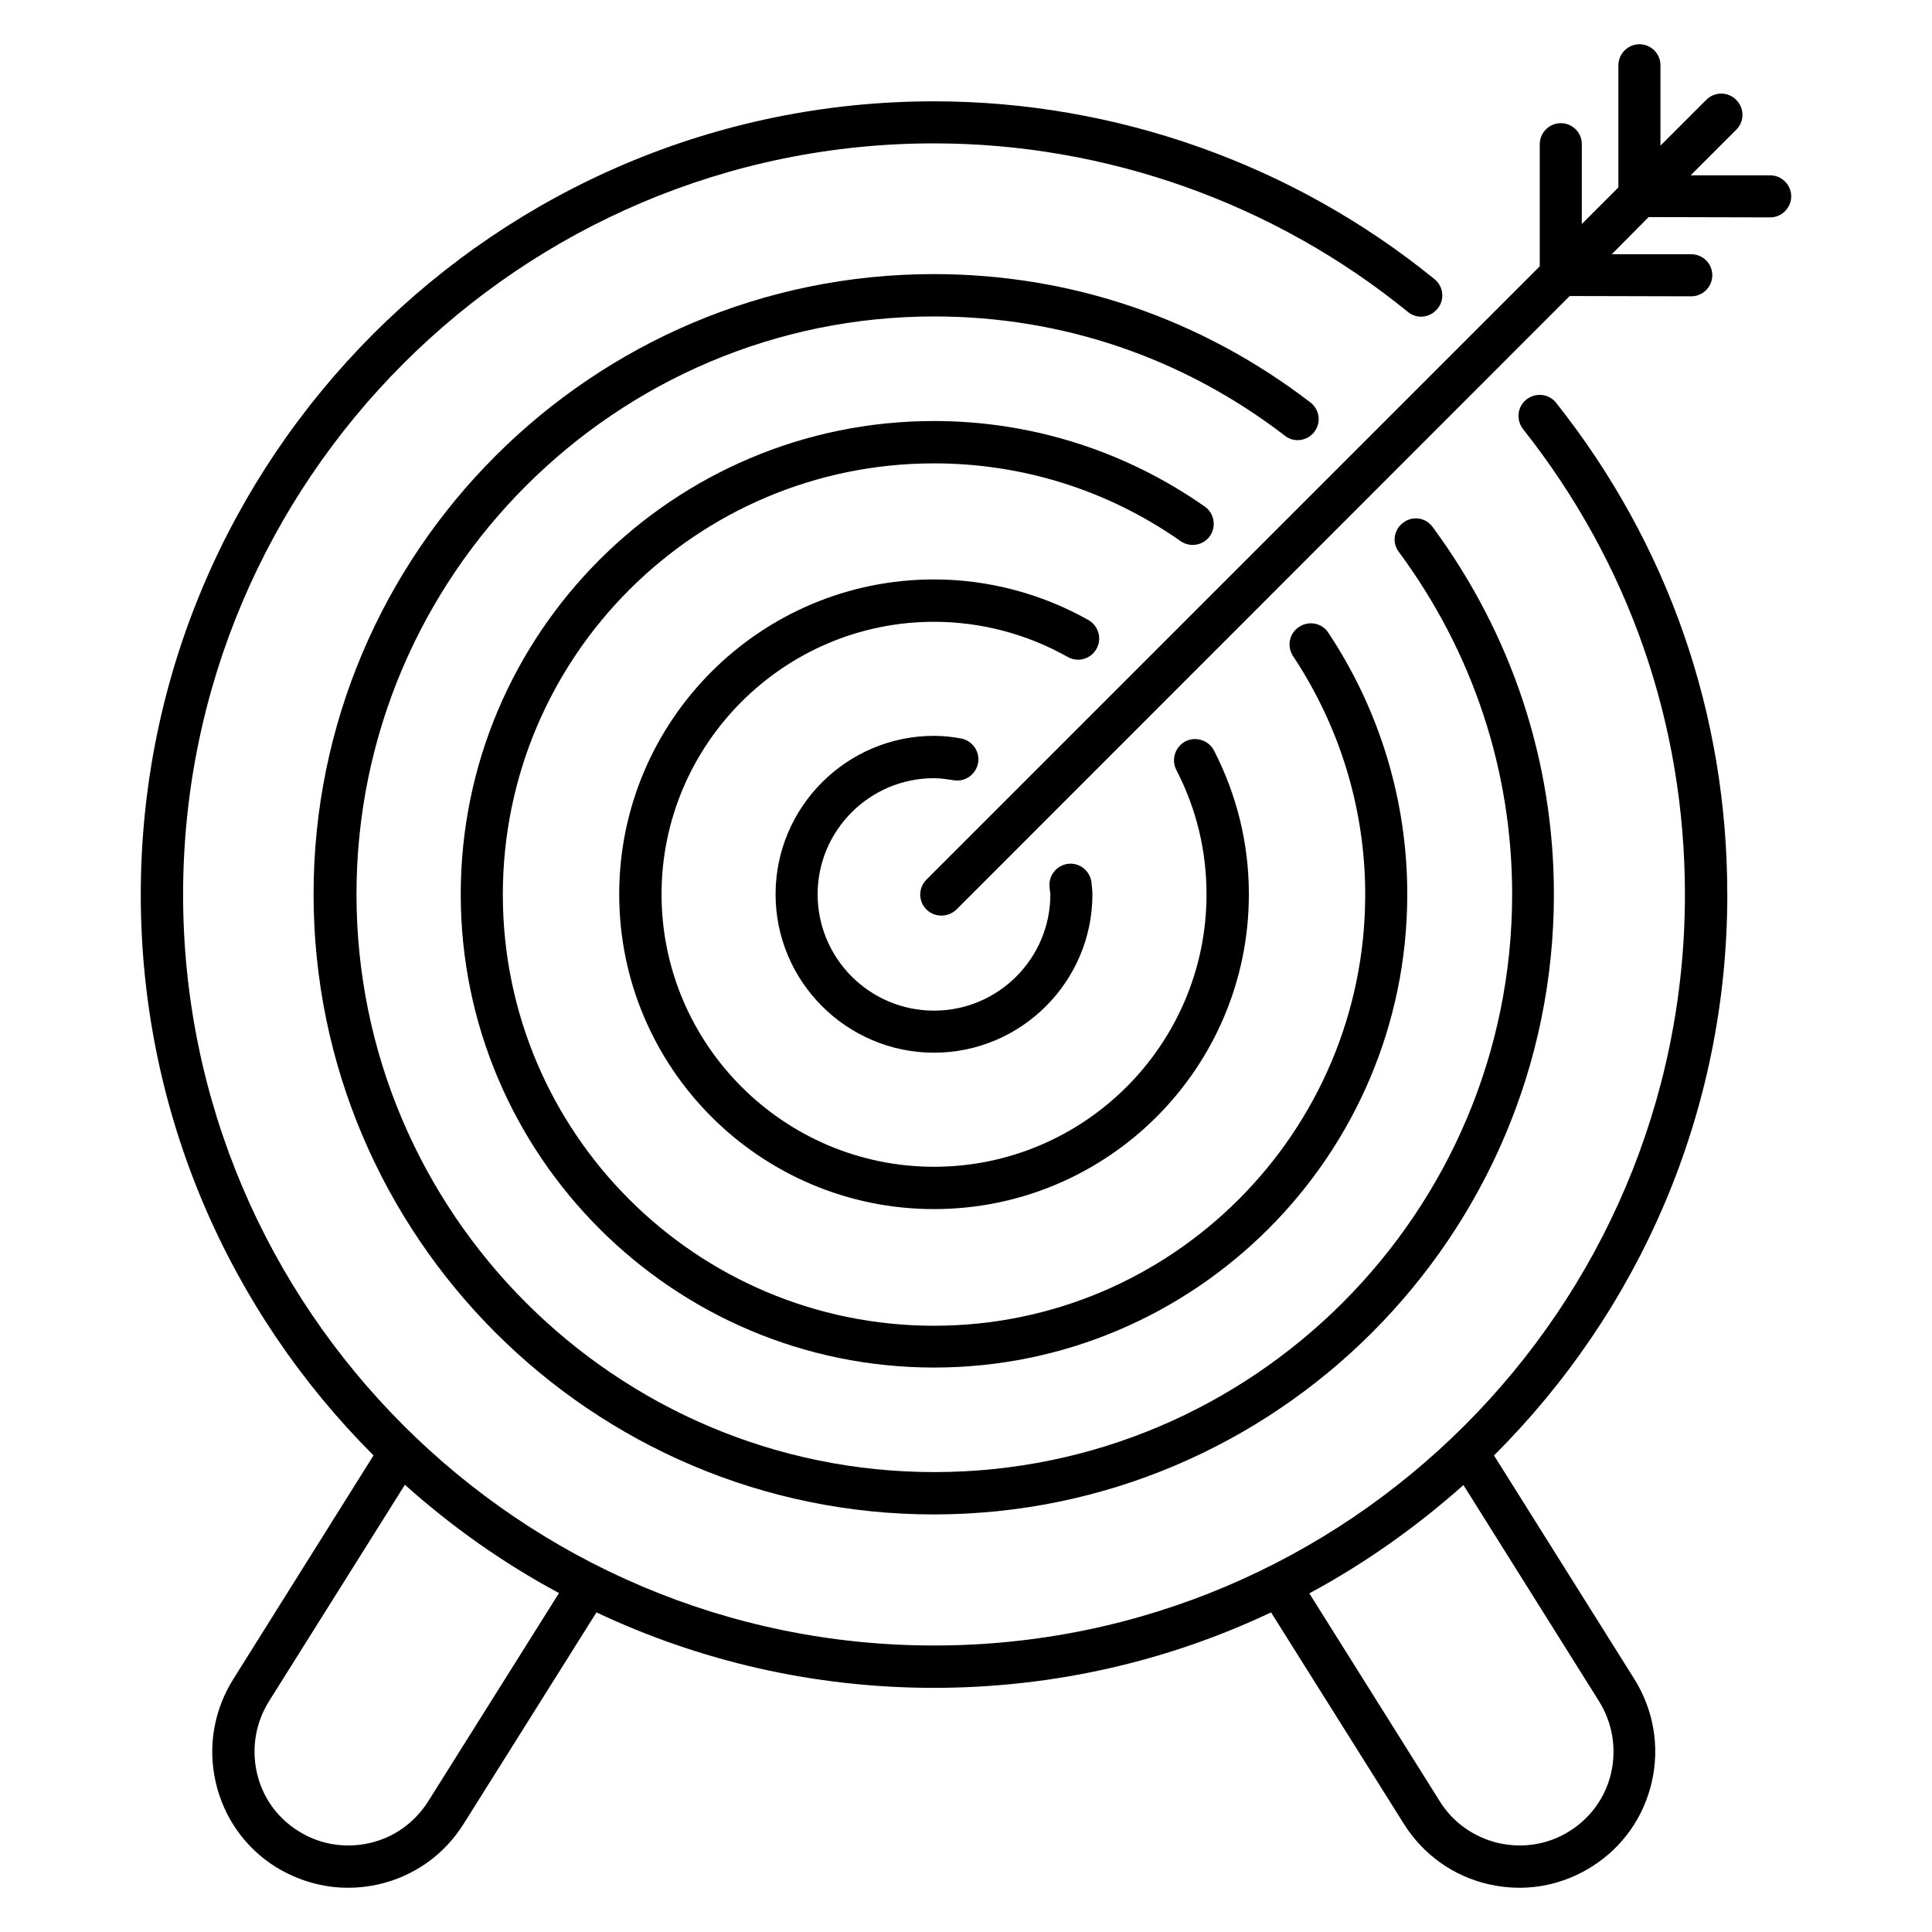
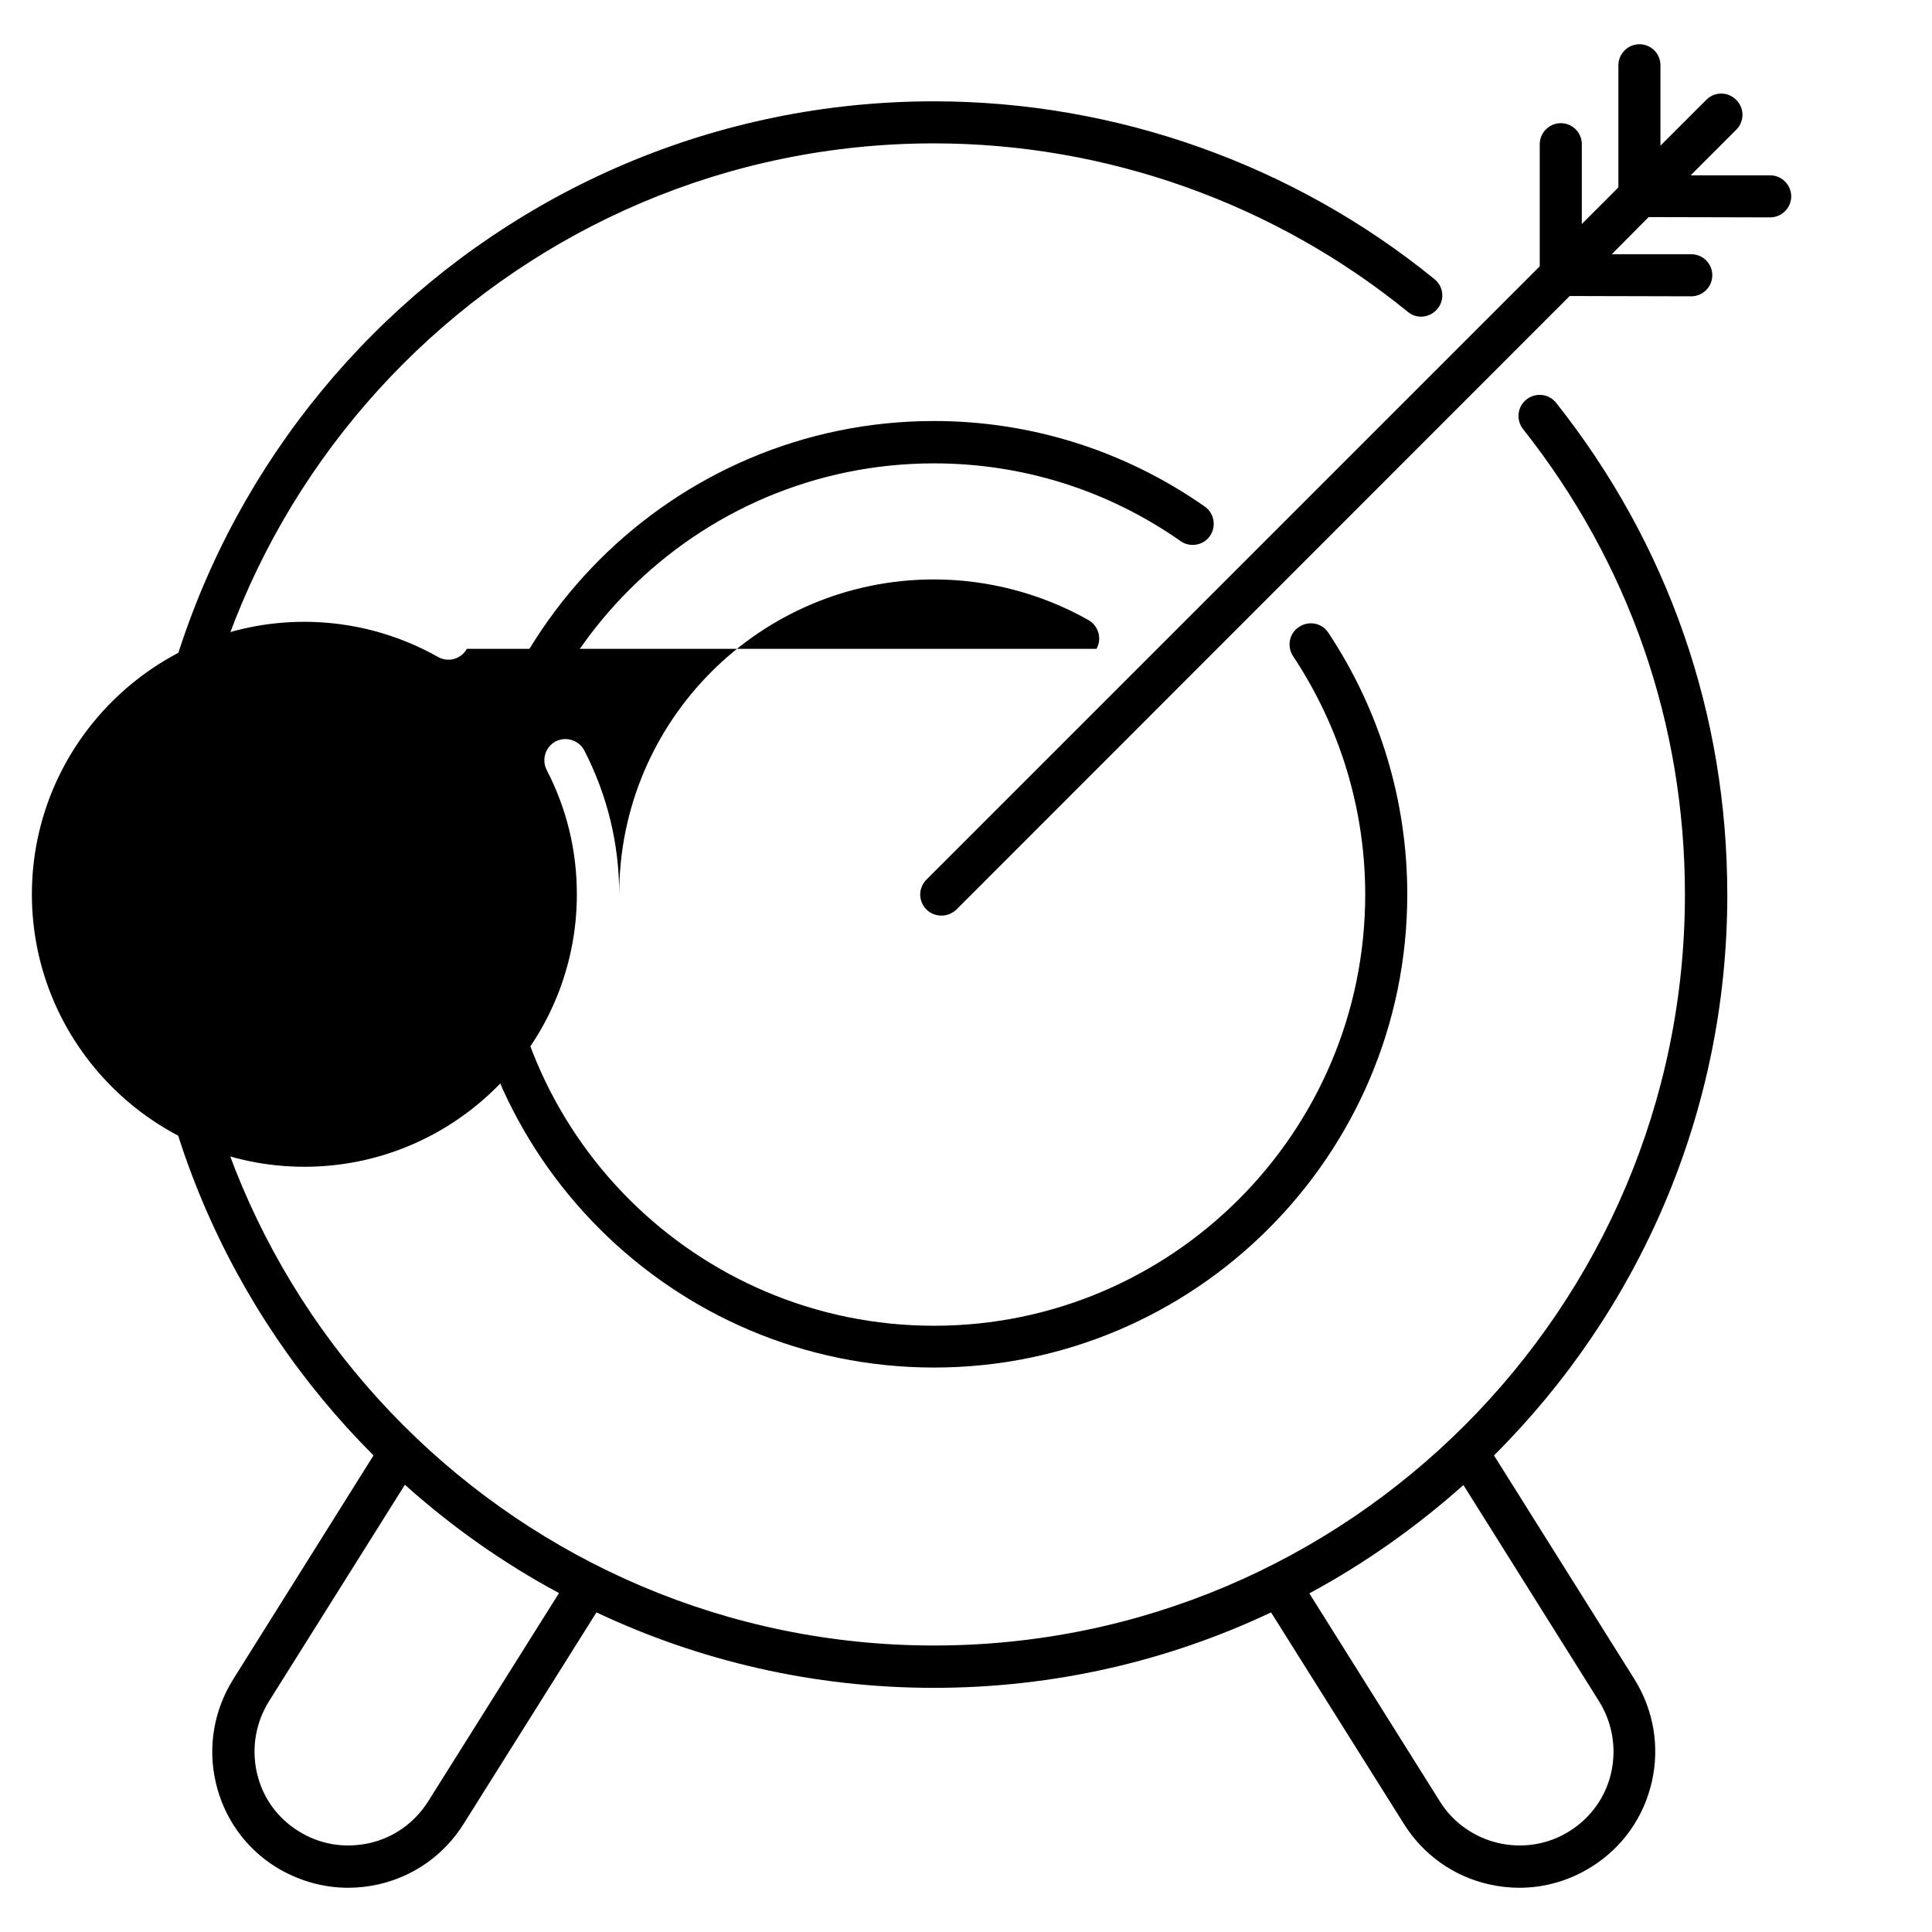
<svg xmlns="http://www.w3.org/2000/svg" fill="#000000" width="800px" height="800px" version="1.1" viewBox="144 144 512 512">
  <g>
    <path d="m613.12 190.46h-21.07l12.062-12.062c2.215-2.215 2.215-5.727 0-7.938-2.215-2.215-5.727-2.215-7.938 0l-12.137 12.137v-21.297c0-3.129-2.519-5.574-5.574-5.574s-5.574 2.519-5.574 5.574v32.367l-9.695 9.695 0.004-21.148c0-3.129-2.519-5.574-5.574-5.574-3.055 0-5.574 2.519-5.574 5.574v32.367l-162.52 162.52c-2.215 2.215-2.215 5.727 0 7.938 1.07 1.07 2.519 1.602 3.969 1.602 1.449 0 2.824-0.535 3.969-1.602l162.52-162.59 32.215 0.078c3.055 0 5.574-2.519 5.574-5.574 0-3.129-2.519-5.574-5.574-5.574h-21.07l9.77-9.848 32.215 0.078c3.055 0 5.574-2.519 5.574-5.574 0-3.051-2.519-5.57-5.574-5.57z" />
    <path d="m601.75 381.07c0-47.785-15.648-92.824-45.344-130.3-1.91-2.441-5.418-2.824-7.863-0.918-2.441 1.91-2.824 5.418-0.918 7.863 28.09 35.496 42.898 78.168 42.898 123.36 0 109.77-89.312 199-199 199-109.69 0.004-199-89.305-199-199 0-109.77 89.312-199.08 199-199.08 45.648 0 90.227 15.879 125.57 44.656 2.367 1.984 5.879 1.602 7.863-0.84 1.984-2.367 1.602-5.953-0.84-7.863-37.324-30.379-84.426-47.098-132.59-47.098-115.95 0-210.22 94.273-210.22 210.23 0 58.016 23.586 110.53 61.68 148.62l-37.176 59.312c-5.113 8.168-6.793 17.863-4.656 27.25 2.137 9.391 7.785 17.406 15.953 22.52 5.875 3.59 12.441 5.496 19.16 5.496 2.672 0 5.418-0.305 8.09-0.918 9.391-2.137 17.406-7.863 22.52-16.031l35.191-56.031c27.176 12.824 57.48 20 89.387 20 31.984 0 62.289-7.176 89.387-20l35.191 56.031c5.113 8.168 13.129 13.895 22.52 16.031 2.672 0.609 5.418 0.918 8.09 0.918 6.719 0 13.359-1.91 19.16-5.574 8.168-5.113 13.816-13.129 15.953-22.52s0.457-19.082-4.656-27.25l-37.176-59.234c38.246-38.09 61.832-90.688 61.832-148.62zm-344.27 240.3c-3.586 5.648-9.082 9.617-15.574 11.07-6.488 1.449-13.207 0.383-18.855-3.207-5.644-3.516-9.539-9.012-10.988-15.5s-0.305-13.207 3.207-18.855l36.031-57.402c12.367 11.07 26.031 20.762 40.84 28.703zm310.3-26.488c3.512 5.648 4.656 12.367 3.207 18.855s-5.418 11.984-10.992 15.496c-5.648 3.586-12.367 4.656-18.855 3.207-6.488-1.527-12.062-5.418-15.574-11.07l-34.578-55.113c14.734-7.938 28.398-17.633 40.84-28.703z" />
-     <path d="m492.29 258.47c1.91-2.441 1.449-5.953-1.07-7.863-29.008-22.215-63.434-33.969-99.77-33.969-90.609 0-164.35 73.738-164.35 164.35s73.738 164.35 164.35 164.35 164.35-73.738 164.35-164.35c0-35.191-11.145-68.855-32.137-97.328-1.832-2.519-5.344-3.055-7.785-1.145-2.519 1.832-3.055 5.344-1.145 7.785 19.617 26.566 30 57.938 30 90.688 0 84.426-68.703 153.13-153.13 153.13-84.426 0-153.13-68.703-153.13-153.13s68.703-153.13 153.13-153.13c33.816 0 65.953 10.914 92.898 31.602 2.367 1.914 5.879 1.457 7.789-0.988z" />
    <path d="m464.65 286.03c1.754-2.519 1.145-6.031-1.375-7.785-21.145-14.809-46.031-22.672-71.754-22.672-69.16 0-125.42 56.258-125.42 125.42 0 69.16 56.258 125.42 125.42 125.42 69.16 0 125.42-56.258 125.42-125.42 0-24.734-7.25-48.703-20.914-69.312-1.68-2.594-5.191-3.281-7.785-1.527-2.594 1.68-3.281 5.191-1.527 7.785 12.441 18.777 19.082 40.609 19.082 63.129 0 62.977-51.219 114.27-114.27 114.27-63.051 0-114.27-51.219-114.27-114.27 0-62.977 51.219-114.27 114.27-114.27 23.434 0 46.105 7.098 65.344 20.609 2.519 1.758 6.031 1.148 7.785-1.371z" />
-     <path d="m434.58 315.95c1.527-2.672 0.535-6.106-2.137-7.633-12.441-7.023-26.641-10.762-40.914-10.762-46.031 0-83.434 37.402-83.434 83.434s37.402 83.434 83.434 83.434 83.434-37.402 83.434-83.434c0-13.359-3.129-26.184-9.238-38.09-1.449-2.75-4.809-3.816-7.559-2.441-2.75 1.449-3.816 4.809-2.441 7.559 5.344 10.305 8.016 21.449 8.016 32.977 0 39.848-32.441 72.211-72.211 72.211-39.77 0-72.211-32.441-72.211-72.211 0-39.77 32.441-72.211 72.211-72.211 12.367 0 24.578 3.207 35.418 9.312 2.672 1.52 6.106 0.605 7.633-2.144z" />
-     <path d="m391.52 350.23c1.832 0 3.664 0.305 5.191 0.535 3.055 0.535 5.953-1.527 6.488-4.582 0.535-3.055-1.527-5.953-4.582-6.488-2.062-0.383-4.426-0.688-7.098-0.688-23.129 0-41.984 18.855-41.984 41.984 0 23.129 18.855 41.984 41.984 41.984 23.129 0 41.984-18.855 41.984-41.984 0-0.762-0.078-1.527-0.23-2.902-0.23-3.055-2.902-5.418-5.953-5.191-3.055 0.23-5.418 2.902-5.191 5.953 0 0.457 0.078 0.918 0.23 2.137 0 17.023-13.816 30.84-30.84 30.84-17.023 0-30.84-13.816-30.84-30.84 0.004-16.941 13.82-30.758 30.84-30.758z" />
+     <path d="m434.58 315.95c1.527-2.672 0.535-6.106-2.137-7.633-12.441-7.023-26.641-10.762-40.914-10.762-46.031 0-83.434 37.402-83.434 83.434c0-13.359-3.129-26.184-9.238-38.09-1.449-2.75-4.809-3.816-7.559-2.441-2.75 1.449-3.816 4.809-2.441 7.559 5.344 10.305 8.016 21.449 8.016 32.977 0 39.848-32.441 72.211-72.211 72.211-39.77 0-72.211-32.441-72.211-72.211 0-39.77 32.441-72.211 72.211-72.211 12.367 0 24.578 3.207 35.418 9.312 2.672 1.52 6.106 0.605 7.633-2.144z" />
  </g>
</svg>